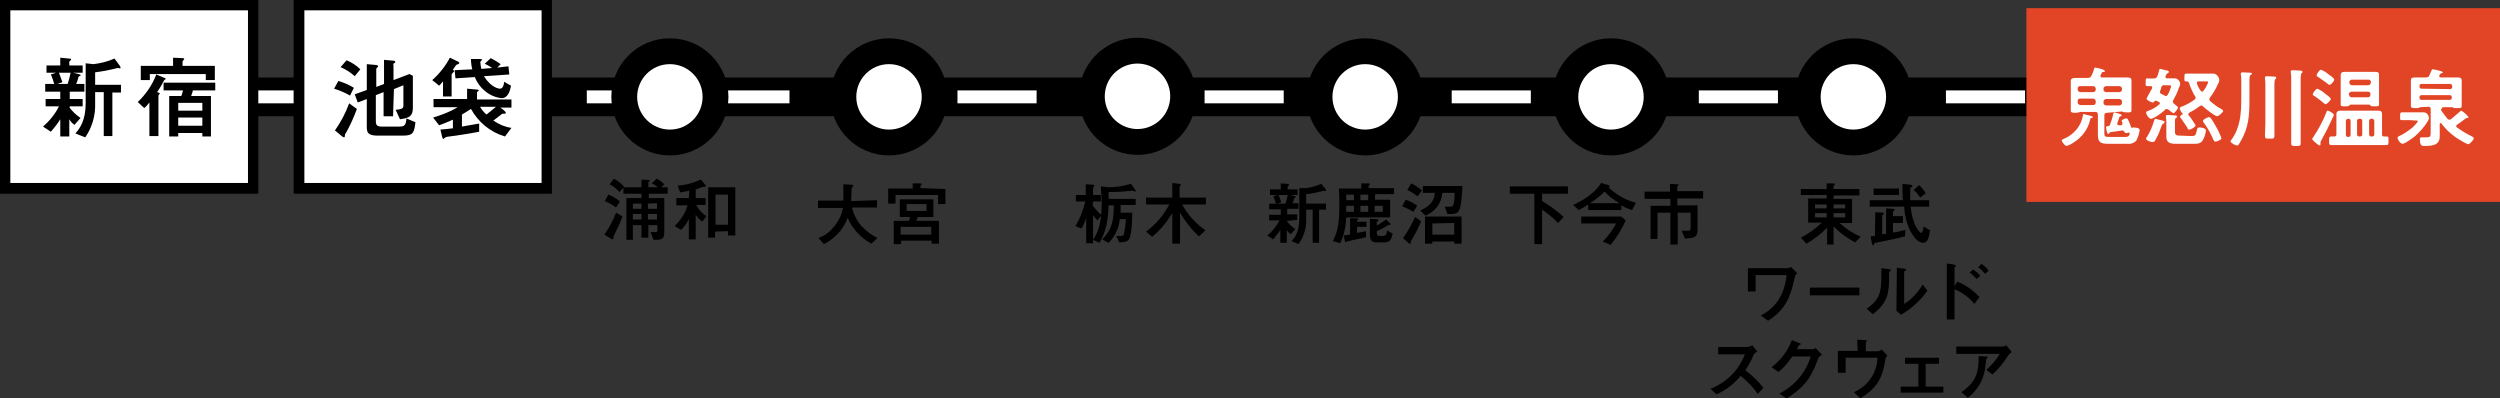
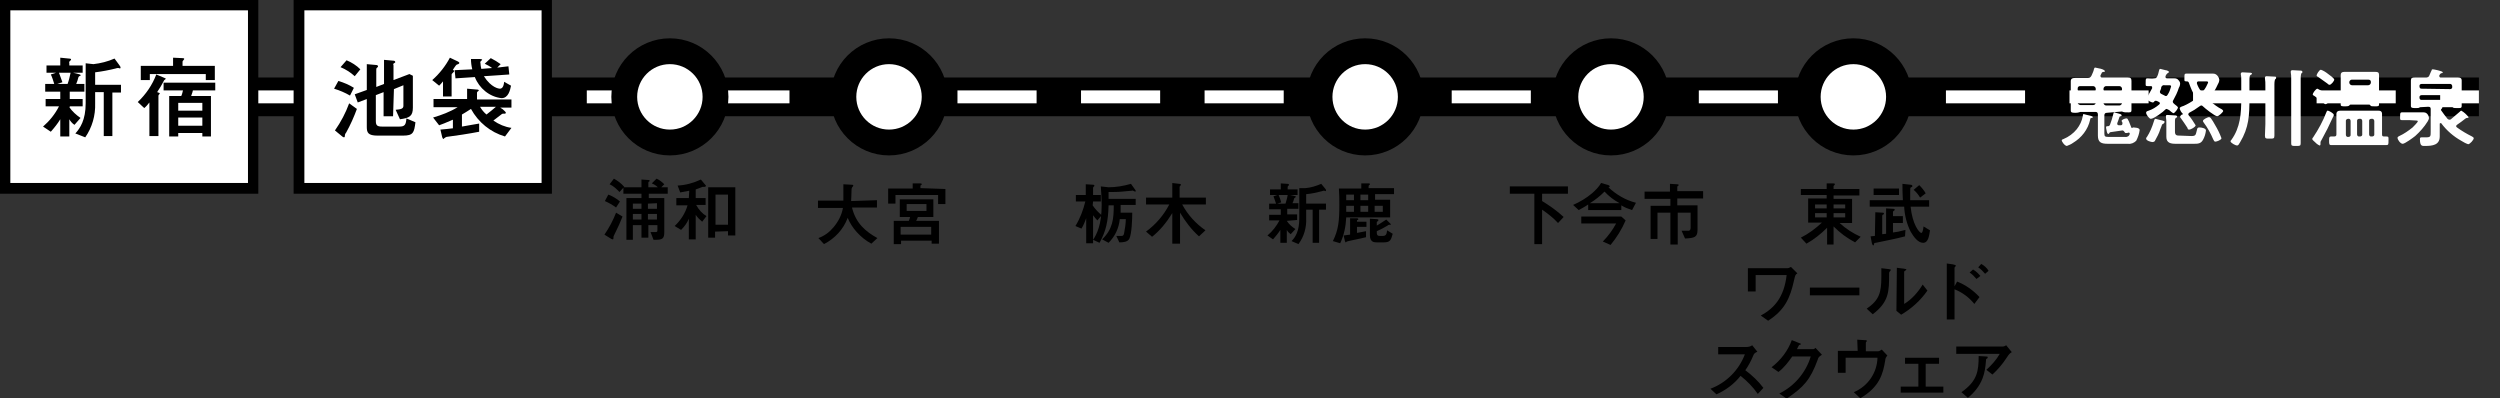
<svg xmlns="http://www.w3.org/2000/svg" version="1.1" id="レイヤー_1" x="0px" y="0px" viewBox="0 0 580.7 92.5" style="enable-background:new 0 0 580.7 92.5;" xml:space="preserve">
  <rect x="0" y="0" width="580.7" height="92.5" fill="#333333" stroke="none" />
  <style type="text/css">
	.st0{fill:none;stroke:#000000;stroke-width:9;stroke-miterlimit:10;}
	.st1{fill:none;stroke:#FFFFFF;stroke-width:3;stroke-miterlimit:10;}
	.st2{fill:none;stroke:#FFFFFF;stroke-width:3;stroke-miterlimit:10;stroke-dasharray:18.38,10.32;}
	.st3{fill:#FFFFFF;}
	.st4{fill:#FFFFFF;stroke:#000000;stroke-width:6;stroke-miterlimit:10;}
	.st5{fill:#E24526;}
</style>
  <title>routemap_kinugawa_sp</title>
  <g>
    <g id="design">
      <line class="st0" x1="2.2" y1="22.5" x2="575.8" y2="22.5" />
      <line class="st1" x1="2.2" y1="22.5" x2="11.2" y2="22.5" />
      <line class="st2" x1="21.5" y1="22.5" x2="561.7" y2="22.5" />
      <line class="st1" x1="566.8" y1="22.5" x2="575.8" y2="22.5" />
      <rect x="1.2" y="1.2" class="st3" width="57.6" height="42.6" />
      <path d="M57.6,2.4v40.1H2.4V2.4H57.6 M60,0H0v45h60V0z" />
      <path d="M16.1,24.9c0.7,1,1.6,1.8,2.6,2.5l-1.4,1.6c-0.5-0.3-0.9-0.8-1.2-1.3v4H14v-4c-0.6,1-1.4,2-2.2,2.9L10,29.4    c1.5-1.3,2.8-2.9,3.7-4.7h-3.1V23H14v-1.7h-3.5v-1.8h2.1c-0.1-0.4-0.6-1.9-0.8-2.2l1.2-0.4h-2.2v-1.7H14v-1.8l2,0.2    c0.1,0,0.5,0,0.5,0.2s0,0.1-0.3,0.4c-0.1,0.1-0.2,0.3-0.1,0.4v0.6h3.1v1.7h-2.2l1.2,0.3c0.4,0.1,0.5,0.1,0.5,0.3s0,0.1-0.3,0.2    c-0.1,0.1-0.2,0.2-0.2,0.3c-0.1,0.5-0.3,1-0.5,1.5h1.9v1.8h-3.4V23h3v1.7h-3V24.9z M15.7,19.5c0.3-0.8,0.5-1.7,0.7-2.6h-2.7    c0.3,0.9,0.5,1.3,0.8,2.2l-1.2,0.4L15.7,19.5z M21.7,14.9c1.7-0.2,3.3-0.6,4.9-1.3l1.1,1.5c0.2,0.3,0.3,0.4,0.3,0.6    c0,0.1-0.1,0.2-0.1,0.2c0,0,0,0,0,0c-0.1,0-0.4-0.1-0.4-0.1c-0.2,0-0.4,0-0.6,0.1c-1.6,0.4-3.2,0.7-4.8,0.9v2.9h6v1.8h-2v10.1h-2    V21.4h-2V24c0.1,2.8-0.7,5.6-2.3,7.9L17.5,31c1.1-1.2,2.4-3.1,2.4-7v-9.3L21.7,14.9z" />
      <path d="M38.2,18.1c0.2,0.1,0.3,0.1,0.3,0.2s-0.4,0.3-0.4,0.4c-0.5,1-1,1.8-1.6,2.7c0.6,0.2,0.6,0.2,0.6,0.3s0,0.1-0.2,0.3    c-0.1,0.1-0.1,0.2-0.1,0.3v9.3h-2.1v-7.8c-0.4,0.5-0.7,0.9-1.2,1.3L32,23.7c1.9-1.8,3.4-4,4.3-6.4L38.2,18.1z M49.9,15.3v3.3h-2.1    v-1.4H34.8v1.4h-2.1v-3.3h7.5v-1.9l2.1,0.1c0.2,0,0.5,0,0.5,0.2c-0.1,0.2-0.2,0.3-0.3,0.4c-0.1,0.1-0.1,0.2-0.1,0.3v0.9L49.9,15.3    z M49,22.3v9.4h-2v-0.8h-5.6v0.8h-2.1v-9.4h2.8c0.2-0.4,0.3-0.9,0.4-1.3H38v-1.8h12V21h-5.2c0,0.2-0.1,0.4-0.4,1.3L49,22.3z     M47,23.9h-5.6v1.8H47V23.9z M47,27.3h-5.6v1.9H47V27.3z" />
      <rect x="69.5" y="1.2" class="st3" width="57.6" height="42.6" />
      <path d="M125.8,2.4v40.1H70.7V2.4H125.8 M128.2,0h-60v45h60V0z" />
      <path d="M78.6,18.8c1.3,0.4,2.5,0.9,3.6,1.6l-0.9,1.8c-1.2-0.7-2.4-1.2-3.7-1.6L78.6,18.8z M82.9,25.3c-0.7,1.9-1.5,3.7-2.5,5.5    c-0.2,0.2-0.3,0.5-0.3,0.8c0,0.2-0.1,0.3-0.2,0.3c-0.1,0-0.3-0.1-0.4-0.2l-1.7-1.4c1.4-2,2.5-4.1,3.3-6.3L82.9,25.3z M80.5,14    c1.2,0.5,2.3,1.2,3.2,2.1l-1.3,1.6c-1-0.9-2.1-1.6-3.3-2.1L80.5,14z M91.3,27h-2.2v-5.6l-1.8,0.7v6c0,1,0.3,1.3,1.4,1.3h4.1    c1.2,0,1.5-0.4,1.6-1.9l2.1,0.9c-0.3,2.4-0.5,3.1-2.9,3.1h-5.9c-2.2,0-2.5-0.7-2.5-2v-6.5l-2.1,0.8l-0.7-1.9l2.8-1v-6l2.2,0.2    c0.2,0,0.4,0.1,0.4,0.3s0,0.1-0.3,0.4c-0.1,0.1-0.1,0.3-0.1,0.5v3.9l1.8-0.7v-5.6l2.2,0.2c0.2,0,0.4,0.1,0.4,0.3s0,0.1-0.3,0.3    s-0.1,0.3-0.1,0.5v3.4l3.7-1.4l0.8,0.4v7.4c0,2-0.8,2.4-3,2.7l-1-2.2c1.1-0.1,1.8-0.2,1.8-0.9v-4.8l-2.2,0.9L91.3,27z" />
      <path d="M106.4,14.3c0,0,0.3,0.2,0.3,0.3s-0.1,0.3-0.6,0.4c-0.2,0.1-0.7,0.9-0.9,1.2c0.2,0.2,0.3,0.2,0.3,0.3s-0.1,0.2-0.4,0.5    c-0.1,0.1-0.2,0.2-0.2,0.3v5.1h-2v-3.5c-0.3,0.4-0.6,0.7-0.9,1l-1.6-1.3c1.7-1.5,3.1-3.3,4.1-5.2L106.4,14.3z M116.8,25.4    c0.4,0.4,0.7,0.6,0.7,0.8c0,0.1-0.1,0.2-0.2,0.2c0,0,0,0,0,0l-0.4,0c-0.2,0-0.4,0.1-0.6,0.3l-1.7,1.3c1.3,0.9,2.7,1.5,4.2,1.7    l-1.5,2c-3.4-1-6.2-3.3-7.9-6.4c-0.9,0.6-1.6,1-2.1,1.3v2.8c1.8-0.3,2.7-0.5,4-0.7v1.9c-2,0.4-5.9,1-7.6,1.2    c-0.2,0.1-0.4,0.2-0.5,0.3c-0.1,0.1-0.2,0.2-0.2,0.2s-0.2-0.1-0.3-0.5l-0.4-1.7c1.4-0.1,1.9-0.2,2.9-0.3v-2    c-1.6,0.7-2.6,1.1-3.2,1.3l-1.4-1.8c2-0.6,3.9-1.3,5.7-2.4h-5.6v-1.9h7.8v-2.4l2.3,0.2c0.3,0,0.4,0.1,0.4,0.2s0,0.1-0.3,0.3    c-0.1,0.1-0.1,0.2-0.1,0.3v1.5h8v1.9h-2.6L116.8,25.4z M118.1,15.4l0.2,1.9l-5.9,0.4c1.7,2.7,3.5,2.9,3.7,2.9c0.5,0,0.9-0.4,1-1.6    l1.6,0.9c-0.2,1-0.6,2.9-2.2,2.9c-2.8-0.3-5.2-2.3-6.2-4.9l-4.5,0.3l-0.2-1.9l4.1-0.2c-0.2-0.8-0.3-1.6-0.3-2.4h2    c0,0,0.6,0,0.6,0.2c-0.1,0.1-0.2,0.2-0.3,0.3c-0.1,0.1-0.2,0.2-0.1,0.4c0,0.5,0.1,0.9,0.2,1.4l2.5-0.2c-0.5-0.4-1.1-0.7-1.7-1    l1.4-1.3c0.8,0.4,1.6,0.9,2.3,1.4l-0.8,0.8L118.1,15.4z M111.5,24.8c0.4,0.7,0.9,1.3,1.5,1.8c0.8-0.6,1.5-1.2,2.2-1.8L111.5,24.8z    " />
      <path d="M141.3,45.2c1,0.4,1.9,0.9,2.7,1.6l-0.9,1.4c-0.8-0.6-1.7-1.1-2.6-1.5L141.3,45.2z M144.6,50.3c-0.5,1.3-1.1,2.6-1.7,3.8    c-0.3,0.7-0.4,0.7-0.4,1c0,0.4,0,0.5-0.2,0.5c-0.1,0-0.2-0.1-0.3-0.1l-1.6-1c1.1-1.6,2-3.3,2.7-5.1L144.6,50.3z M143.9,44.6    c-0.7-0.7-1.4-1.4-2.3-1.8l1-1.3c0.9,0.5,1.7,1.1,2.4,1.9l-0.1,0.1h4.1v-1.8l1.4,0.1c0.3,0,0.5,0,0.5,0.2s-0.1,0.1-0.2,0.2    c-0.1,0.1-0.1,0.2-0.1,0.3v1h2.2c-0.4-0.4-0.9-0.7-1.4-0.9l1.1-1.1c0.7,0.3,1.3,0.8,1.8,1.3l-0.7,0.7h1.5V45h-4.4v1h3.6v7.9    c0,1.5-0.4,1.8-2,1.8h-0.5l-0.7-1.8h1.2c0.3,0,0.4-0.1,0.4-0.4v-1.2h-2.1v2.9H149v-2.9h-2v3.4h-1.5v-9.7h3.5v-1h-4.2v-1.4    L143.9,44.6z M149,48.5v-1.2h-2v1.2H149z M149,51v-1.3h-2V51H149z M150.5,47.3v1.2h2.1v-1.3L150.5,47.3z M150.5,49.7V51h2.1v-1.3    L150.5,49.7z" />
      <path d="M160.1,44.3c-0.5,0.1-1.5,0.3-2.1,0.4l-0.6-1.6c1.9-0.1,3.7-0.6,5.4-1.4l1,1.2c0.2,0.2,0.2,0.3,0.2,0.3s-0.2,0.2-0.3,0.2    h-0.5c-0.5,0.2-1,0.4-1.6,0.6v2h2.3v1.6h-2.2c0.6,1.1,1.4,2,2.4,2.6l-1,1.3c-0.6-0.5-1.1-1-1.5-1.6v5.7h-1.6v-4.8    c-0.4,1-1,1.8-1.8,2.6l-1.5-0.9c1.4-1.3,2.5-3,3-4.8h-2.6V46h2.9L160.1,44.3z M166.1,53.8v1.4h-1.6V43.5h6.3v11.2h-1.7v-1    L166.1,53.8z M169.1,45.2h-2.9v7h2.9L169.1,45.2z" />
      <circle class="st4" cx="155.6" cy="22.5" r="10.6" />
      <path d="M203.7,46.5v1.7h-5.8c0.9,3.7,3.2,5.6,5.9,7.1l-1.4,1.3c-1.3-0.7-2.4-1.6-3.4-2.7c-0.9-1-1.6-2.1-2.1-3.3    c-1,2.7-3,4.8-5.5,6.1l-1.3-1.4c1.4-0.5,2.6-1.4,3.5-2.5c1.1-1.3,1.9-2.8,2.2-4.5H190v-1.7h5.9c0-2.8,0-3.1,0-3.8l1.7,0.1    c0.4,0,0.6,0,0.6,0.2s-0.3,0.4-0.3,0.5c-0.1,0.2-0.1,0.3-0.1,0.5c0,0.9-0.1,2.3-0.1,2.6L203.7,46.5z" />
      <path d="M219.6,43.9v3.5h-1.7v-2.1h-9.9v2h-1.7v-3.5h5.7v-1.2l1.7,0c0.2,0,0.4,0,0.4,0.2s-0.2,0.2-0.2,0.2    c-0.1,0.1-0.1,0.2-0.1,0.2v0.5L219.6,43.9z M218.1,51.2v5.4h-1.7v-0.7h-7.1v0.8h-1.7v-5.4h3.5c0.2-0.4,0.2-0.6,0.3-0.9H209v-4.1    h7.8v4.1h-3.6c-0.1,0.3-0.3,0.8-0.4,0.9H218.1z M216.3,52.7h-7.1v1.8h7.1V52.7z M215.2,47.4h-4.6V49h4.6V47.4z" />
      <circle class="st4" cx="206.5" cy="22.5" r="10.6" />
      <path d="M253.8,47.7c0.6,0.9,1.3,1.6,2.1,2.3l-1,1.2c-0.4-0.4-0.7-0.8-1-1.2v6.5h-1.6v-5.8c-0.3,0.8-0.6,1.6-1.1,2.4l-1.4-0.6    c1.1-1.8,1.8-3.7,2.3-5.7h-2.2v-1.5h2.3v-2.5l1.6,0.1c0.1,0,0.4,0,0.4,0.2s0,0.1-0.2,0.3c-0.1,0.1-0.1,0.2-0.1,0.3v1.6h1.8v1.5    h-1.8L253.8,47.7z M253.9,55.7c0.8-1.2,2-3.4,2-8.1c0-0.8-0.1-3.4-0.2-4.3l1.8,0.2c1.7,0,3.5-0.3,5.2-0.8l1,1.4    c0.1,0.1,0.1,0.2,0.1,0.3c0,0,0,0.1-0.1,0.1s-0.1,0-0.5-0.2c-0.1,0-0.2-0.1-0.3,0c-0.4,0-1.9,0.2-2.2,0.2    c-0.9,0.1-2.2,0.1-3.2,0.1v1.6h6.3v1.4h-3.5v1.8h2.7c0,1.3-0.1,5-0.7,6.1c-0.4,0.7-1.4,0.8-2.3,0.8l-0.7-1.5h1.2    c0.2,0,0.5,0,0.6-0.6c0.2-1.1,0.4-2.2,0.4-3.3h-1.4c-0.2,2.1-1.1,4-2.6,5.5l-1.5-0.8c2.5-2.4,2.7-4.8,2.7-7.9h-1.2    c-0.1,3.7-0.6,6-2.1,8.7L253.9,55.7z" />
      <path d="M272.2,42.5l1.7,0.2c0.1,0,0.4,0,0.4,0.2c0,0.1-0.1,0.2-0.1,0.2c-0.1,0.2-0.2,0.2-0.2,0.3v2.5h6.1v1.6h-5.5    c1.3,2.4,3.1,4.4,5.4,6l-1.5,1.4c-1.8-1.6-3.2-3.5-4.4-5.5v7.2h-1.8v-7.1c-1.3,2.1-2.8,4-4.7,5.5l-1.4-1.2    c2.3-1.7,4.1-3.8,5.4-6.3h-5.4v-1.6h6.1V42.5z" />
-       <ellipse transform="matrix(0.163 -0.987 0.987 0.163 198.927 279.566)" class="st4" cx="264.3" cy="22.5" rx="10.6" ry="10.6" />
      <path d="M298.9,51.3c0.5,0.8,1.2,1.4,2,1.9l-1.1,1.2c-0.4-0.3-0.7-0.6-0.9-1v3h-1.5v-3c-0.5,0.8-1.1,1.5-1.7,2.2l-1.3-0.9    c1.2-1,2.1-2.2,2.8-3.5h-2.4v-1.3h2.7v-1.3h-2.7v-1.3h1.6c-0.1-0.3-0.5-1.5-0.6-1.7l0.9-0.3h-1.7V44h2.5v-1.4l1.5,0.1    c0.1,0,0.4,0,0.4,0.2s0,0.1-0.2,0.3c-0.1,0.1-0.1,0.2-0.1,0.3V44h2.3v1.3h-1.7l0.9,0.2c0.3,0.1,0.4,0.1,0.4,0.2s0,0.1-0.2,0.2    c-0.1,0.1-0.1,0.1-0.2,0.2c-0.1,0.4-0.2,0.8-0.4,1.1h1.4v1.3h-2.6v1.3h2.3v1.3L298.9,51.3L298.9,51.3z M298.6,47.3    c0.2-0.7,0.4-1.3,0.5-2H297c0.3,0.7,0.4,1,0.6,1.7l-0.9,0.3L298.6,47.3z M303.2,43.7c1.3-0.1,2.5-0.5,3.7-1l0.9,1.1    c0.2,0.2,0.2,0.3,0.2,0.5c0,0.1-0.1,0.1-0.1,0.1c0,0,0,0,0,0l-0.3-0.1c-0.2,0-0.3,0-0.5,0.1c-1.2,0.3-2.4,0.6-3.7,0.7v2.2h4.6v1.4    h-1.6v7.7h-1.5v-7.7h-1.5v2c0.1,2.1-0.5,4.3-1.8,6L300,56c0.9-0.9,1.8-2.3,1.8-5.3v-7L303.2,43.7z" />
      <path d="M309.6,56c1.3-2.6,1.5-4.7,1.5-8.3c0-1.3,0-2.6-0.1-3.9h5.2v-1.2l1.7,0c0.3,0,0.3,0.1,0.3,0.2s-0.1,0.2-0.2,0.2    c-0.1,0.1-0.1,0.2-0.1,0.3v0.4h5.9v1.4h-4.4v1.3h3.5v4.1h-10.2c-0.1,2.1-0.5,4.1-1.4,6L309.6,56z M317.3,55.1    c-0.9,0.2-2.6,0.6-4.1,0.9c-0.3,0.1-0.4,0.1-0.5,0.2c0,0.1-0.1,0.1-0.1,0.1c-0.1,0-0.1-0.2-0.2-0.3l-0.3-1.3l1.5-0.2v-3.8h1.5    c0.2,0,0.4,0,0.4,0.2s-0.1,0.2-0.2,0.2s-0.1,0.1-0.1,0.1v0.3h2.2v1.2h-2.2v1.4c1.5-0.3,1.7-0.3,2.1-0.4L317.3,55.1z M314.5,45.2    h-1.8v1.3h1.8V45.2z M314.5,49.2v-1.4h-1.8v1.4H314.5z M317.8,45.2H316v1.3h1.8L317.8,45.2z M317.8,47.8H316v1.4h1.8L317.8,47.8z     M319.8,54c0,0.8,0.4,0.8,0.7,0.8h0.7c0.8,0,0.9-0.5,1-1.3l1.3,0.8c-0.4,1.5-0.6,2-2.1,2h-1.6c-0.7,0-1.6-0.1-1.6-1.7v-3.8    l1.5,0.1c0.3,0,0.5,0.1,0.5,0.2s-0.1,0.2-0.2,0.3s-0.2,0.1-0.2,0.2v0.8c0.3-0.2,0.6-0.3,2.2-1.4l0.9,0.9c0.1,0.1,0.2,0.2,0.2,0.2    s-0.1,0.1-0.1,0.1c-0.3,0-0.5,0-0.7,0.2c-0.8,0.5-1.6,0.9-2.5,1.3L319.8,54z M321.2,49.2v-1.4h-1.9v1.4L321.2,49.2z" />
-       <path d="M326.5,46.4c1,0.3,1.9,0.8,2.7,1.4l-0.9,1.4c-0.8-0.5-1.7-0.9-2.6-1.3L326.5,46.4z M330.1,51.4c-0.6,1.5-1.4,3-2.2,4.3    c-0.1,0.2-0.2,0.3-0.2,0.5c0,0.2,0,0.4-0.2,0.4c-0.1,0-0.2-0.1-0.3-0.1l-1.3-1.2c1.1-1.5,2-3.2,2.8-4.9L330.1,51.4z M327.8,42.6    c0.9,0.4,1.7,1,2.5,1.6l-1,1.4c-0.8-0.6-1.6-1.1-2.4-1.5L327.8,42.6z M330.5,44.8v-1.6h9.2c-0.3,5.7-0.6,6.5-2.6,6.5h-0.9    l-0.6-1.7h1.2c0.7,0,1,0,1.1-3.2H335c-0.1,2.4-1.7,4.4-3.9,5.3l-1.2-1.2c3.1-1.4,3.2-2.9,3.4-4.1L330.5,44.8z M332.7,56.1v0.5    h-1.7v-6.3h8.5v6.3h-1.7v-0.5L332.7,56.1z M332.7,51.9v2.6h5.1v-2.7L332.7,51.9z" />
      <circle class="st4" cx="317.1" cy="22.5" r="10.6" />
      <path d="M358.2,46.7c1.8,1.1,3.5,2.3,5,3.7l-1.3,1.4c-1.1-1.2-2.4-2.2-3.7-3.1v8h-1.8V45h-5.7v-1.7h13.5V45h-6L358.2,46.7z" />
      <path d="M376.6,48.8h-7.7v-1.3c-0.7,0.5-1.5,0.9-2.2,1.3l-1.3-1.2c1.6-0.7,3.1-1.6,4.4-2.7c0.8-0.7,1.6-1.5,2.1-2.4l1.7,0.5    c0,0,0.3,0.1,0.3,0.3s-0.2,0.2-0.3,0.2c1.8,1.7,4,3,6.4,3.6l-0.9,1.7c-0.9-0.3-1.7-0.6-2.5-1.1L376.6,48.8z M367.3,51.9v-1.6h9.3    l1,0.9c-0.9,2.1-2.1,4-3.5,5.7l-1.8-0.8c1.2-1.2,2.3-2.7,3.1-4.2H367.3z M376.2,47.2c-1.3-0.7-2.5-1.6-3.5-2.7    c-1,1-2.1,1.9-3.4,2.7H376.2z" />
      <path d="M387.9,42.7l1.6,0.1c0.3,0,0.4,0,0.4,0.2s0,0.1-0.2,0.2c-0.1,0.1-0.1,0.2-0.1,0.3v0.9h6v1.7h-6v1.6h4.7v5.7    c0,1.7-0.7,1.9-2.9,2l-0.8-1.8c0.6,0,1.1,0,1.7,0c0.3-0.1,0.4-0.3,0.4-0.8v-3.4h-3v7.4H388v-7.4h-3v6.1h-1.6v-7.7h4.6v-1.6H382    v-1.7h5.9L387.9,42.7z" />
      <circle class="st4" cx="374.2" cy="22.5" r="10.6" />
      <path d="M418.3,43.9h6v-1.3h1.5c0.2,0,0.4,0,0.4,0.2c0,0.1-0.1,0.2-0.1,0.2c-0.2,0.2-0.2,0.2-0.2,0.2v0.7h6v1.5h-6v0.8h4.3v5.6    h-2.9c1.4,1.3,3.1,2.4,4.9,3.2l-1.3,1.3c-1.9-1-3.5-2.2-5-3.7v4.2h-1.5v-3.9c-1.4,1.4-3,2.7-4.8,3.7l-1.3-1.4    c1.8-0.9,3.4-2.1,4.9-3.5H420v-5.6h4.3v-0.8h-6L418.3,43.9z M424.3,48.4v-0.9h-2.7v0.9H424.3z M424.3,50.5v-1h-2.7v1H424.3z     M428.6,48.4v-0.9h-2.7v0.9H428.6z M428.6,50.5v-1h-2.7v1H428.6z" />
      <path d="M434.3,48v-1.5h7.7c0-0.7-0.1-1-0.1-3.8l1.8,0.2c0.1,0,0.5,0,0.5,0.3s-0.1,0.2-0.3,0.3s-0.2,0.3-0.2,1.1    c0,0.2,0,1.6,0,1.9h4.4V48h-4.3c0.4,4.1,2,6.1,2.5,6.1c0.2,0,0.4-0.5,0.5-1.5l1.5,0.9c-0.2,1.3-0.4,2.9-1.6,2.9s-2.2-1.4-2.9-2.6    c-0.9-1.8-1.4-3.8-1.5-5.8H434.3z M435.6,49.3l1.7,0.1c0.1,0,0.3,0,0.3,0.2s-0.1,0.2-0.3,0.3c-0.1,0.1-0.1,0.2-0.1,0.3v4.2    c0.3,0,0.6-0.1,0.9-0.1v-5.9l1.6,0.1c0.2,0,0.4,0,0.4,0.2c0,0.1,0,0.1-0.1,0.2c-0.2,0.1-0.3,0.2-0.3,0.3v1h2.3v1.6h-2.3V54    c0.9-0.1,1.4-0.2,2.9-0.6l-0.1,1.5c-2.2,0.6-4.5,1-6.8,1.5c-0.3,0-0.4,0.1-0.4,0.3s-0.1,0.3-0.2,0.3s-0.2-0.2-0.3-0.5l-0.3-1.6    l1-0.1L435.6,49.3z M435.2,43.8h5.9v1.5h-5.9V43.8z M445.8,43c0.6,0.6,1.1,1.2,1.5,1.9l-1.3,1c-0.4-0.7-0.9-1.3-1.5-1.8L445.8,43z    " />
      <path d="M407.8,63.9v3.8H406v-5.4h9.1c0.3,0,0.6-0.1,0.9-0.3l1.5,1.5c-0.5,0.3-0.5,0.4-0.8,1.7c-0.9,4-2.1,6.8-6,9.3l-1.7-1.2    c3.1-1.7,5.4-4.2,6-9.4H407.8z" />
      <path d="M431.9,66.8v1.8h-11.5v-1.8H431.9z" />
      <path d="M433.6,71.7c2.9-2,3.4-3.7,3.4-7.4c0-1,0-1.6,0-2l1.7,0.2c0.5,0.1,0.5,0.1,0.5,0.2s-0.1,0.2-0.2,0.3s-0.2,0.2-0.2,0.6    c0,4.1,0,6.5-3.8,9.4L433.6,71.7z M440.6,62.2l1.6,0.2c0.5,0.1,0.6,0.1,0.6,0.2s0,0.1-0.3,0.3s-0.2,0.3-0.2,0.4v7.3    c1.8-1.1,3.2-2.7,4.3-4.5l1.1,1.4c-1.6,2.3-3.7,4.2-6.1,5.6l-1.1-0.9L440.6,62.2z" />
      <path d="M454.6,65.4c2,0.8,3.7,2,5.2,3.6l-1.2,1.6c-1.2-1.5-2.8-2.7-4.6-3.4v7h-1.8v-13l1.4,0.2c0.5,0.1,0.7,0.2,0.7,0.3    s-0.1,0.2-0.1,0.2s-0.2,0.2-0.2,0.3v4.3L454.6,65.4z M459.1,64.8c-0.5-0.6-1-1.1-1.6-1.5l0.8-0.7c0.7,0.4,1.2,0.9,1.7,1.5    L459.1,64.8z M461.1,63.6c-0.5-0.6-1-1.1-1.6-1.5l0.7-0.8c0.7,0.4,1.3,0.9,1.7,1.6L461.1,63.6z" />
      <path d="M408.3,91.5c-1.1-1.6-2.5-3-4-4.2c-1.5,1.9-3.4,3.3-5.6,4.3l-1.4-1.3c3.7-1.4,6.6-4.3,8-8h-6.2v-1.7h6.5    c0.5,0,1-0.1,1.4-0.4l1.2,1.5c-0.7,0.3-0.8,0.5-1,1c-0.5,1.2-1.1,2.3-1.8,3.3c1.6,1.2,3,2.5,4.2,4.1L408.3,91.5z" />
      <path d="M421.1,81.1c0.2,0,0.3,0,0.6-0.3l1.5,1.6c-0.7,0.5-0.8,0.5-1,1.2c-1.7,4.6-3.2,6.3-7.2,9l-1.7-1.2    c3.5-1.7,6.2-4.9,7.3-8.6h-4.3c-0.9,1.3-1.9,2.6-3.2,3.6l-1.6-1.1c2.1-1.6,3.8-3.8,4.7-6.3l1.5,0.6c0.5,0.2,0.6,0.2,0.6,0.3    s-0.1,0.2-0.3,0.2s-0.5,0.9-0.6,1L421.1,81.1z" />
      <path d="M431.4,78.9L433,79c0.6,0,0.6,0,0.6,0.2s0,0.1-0.1,0.2s-0.1,0.2-0.1,0.3v1.9h2.8c0.3,0,0.6-0.2,0.9-0.4l1.3,1.4    c-0.3,0.3-0.5,0.7-0.5,1.1c-0.5,3.1-1.3,6.2-5.8,8.8l-1.5-1.4c3.3-1.4,5.4-4.5,5.5-8h-7.4v3.5h-1.8v-5.1h4.6L431.4,78.9z" />
      <path d="M442.5,83.1h7.9v1.4h-3.1v5.3h4.1v1.4h-9.9v-1.4h4.1v-5.3h-3.1V83.1z" />
      <path d="M454.4,82.1v-1.6h10.7c0.2,0,0.4,0,0.9-0.3l1.3,1.6c-0.5,0.3-0.6,0.4-1.2,1.3c-0.9,1.4-2,2.7-3.3,3.9l-1.4-1.1    c1.2-1.1,2.3-2.3,3.1-3.7H454.4z M455.6,91.1c3.7-2.6,4-4.9,4-8.4l1.6,0.1c0.4,0,0.5,0,0.5,0.2s0,0.2-0.2,0.3s-0.2,0.2-0.2,0.5    c-0.1,1.4-0.3,2.8-0.8,4.1c-0.7,1.8-1.9,3.3-3.4,4.5L455.6,91.1z" />
      <circle class="st4" cx="430.5" cy="22.5" r="10.6" />
-       <rect x="470.7" y="1.9" class="st5" width="110" height="45" />
      <path class="st3" d="M485.5,27.8c-0.5,2.3-2,4.2-4,5.4c-0.4,0.3-0.9,0.5-1.4,0.7c-0.5,0-1.2-1-1.2-1.3c0-0.2,0.2-0.2,0.4-0.3    c1.2-0.5,2.3-1.3,3.1-2.3c0.7-0.9,1.2-1.9,1.4-3.1c0.1-0.3,0-0.4,0.2-0.4c0.5,0.1,1,0.3,1.6,0.4c0.2,0.1,0.5,0.1,0.5,0.3    s-0.1,0.2-0.3,0.2S485.5,27.6,485.5,27.8z M489.4,26.2c-0.4,0-0.6,0.2-0.6,0.6V31c0,0.7,0.2,0.8,0.9,0.8h3.9    c0.5,0.1,1-0.2,1.1-0.7V31c0-0.1-0.1-0.2-0.2-0.2c0,0,0,0,0,0h-0.1c-0.2,0.1-0.4,0.1-0.6,0.1c-0.2,0-0.2-0.1-0.3-0.2    c-0.1-0.2-0.3-0.4-0.5-0.4H493l-2.8,0.4c-0.2,0.1-0.2,0.1-0.3,0.3c0,0.1-0.1,0.1-0.2,0.1c-0.2,0-0.3-0.3-0.4-0.9    c0-0.1-0.1-0.3-0.1-0.5c0-0.1,0-0.1,0-0.2c0-0.2,0.3-0.2,0.5-0.2c0.2,0,0.3-0.1,0.4-0.3c0.3-0.8,0.6-1.7,0.8-2.6    c0-0.1,0.1-0.3,0.2-0.3c0.4,0.1,0.7,0.2,1.1,0.3c0.2,0.1,0.6,0.1,0.6,0.4s-0.1,0.1-0.2,0.2c-0.1,0-0.3,0.1-0.3,0.2    c-0.2,0.5-0.3,1-0.5,1.4c0,0.1,0,0.1,0,0.2c0,0.2,0.2,0.3,0.4,0.3h0.4c0.2,0,0.4-0.1,0.4-0.4c0-0.1,0-0.1,0-0.2    c-0.1-0.1-0.1-0.3-0.2-0.4c0-0.3,0.8-0.6,1.1-0.6s0.3,0.1,0.6,0.7c0.2,0.5,0.4,1,0.6,1.5c0,0,0,0,0.1,0h0.1    c0.1-0.1,0.2-0.1,0.3-0.1c0.3,0,0.5,0.1,0.8,0.1c0.3,0.1,0.6,0.2,0.6,0.5c-0.1,0.9-0.4,1.7-0.8,2.5c-0.5,0.5-1.2,0.8-1.9,0.7h-4.7    c-1.5,0-2.3-0.3-2.3-1.9v-4.9c0-0.4-0.2-0.6-0.5-0.6h-3.6c-0.1,0-0.2,0.1-0.3,0.1c-0.3,0.1-0.6,0.1-0.8,0.1c-0.6,0-1.1,0-1.1-0.5    c0-0.3,0-0.8,0-1.2v-4.4c0-0.4,0-0.8,0-1.2c0-0.7,0.4-0.8,1.3-0.8c0.4,0,1,0,1.6,0h1.1c0.3,0,0.6-0.1,0.8-0.5    c0.2-0.5,0.5-1,0.6-1.6c0.1-0.2,0.1-0.3,0.3-0.3s0.7,0.2,0.9,0.2s1.3,0.3,1.3,0.6s-0.1,0.2-0.3,0.2c-0.2,0-0.3,0.1-0.4,0.2    c0,0-0.2,0.5-0.3,0.6c0,0.1,0,0.1,0,0.2c0,0.2,0.2,0.3,0.3,0.3h4c0.7,0,1.3,0,2,0s0.9,0.2,0.9,0.8c0,0.4,0,0.8,0,1.2v4.4    c0,0.4,0,0.8,0,1.2c0,0.6-0.4,0.5-1.1,0.5c-0.3,0-0.6,0-0.9-0.1c-0.1-0.1-0.2-0.1-0.2-0.1L489.4,26.2z M486.2,21.4    c0.3,0,0.6-0.2,0.6-0.6v-0.2c0-0.3-0.3-0.6-0.6-0.6h-3c-0.4,0-0.6,0.2-0.6,0.6v0.2c0,0.3,0.2,0.5,0.6,0.6H486.2z M486.2,24.4    c0.3,0,0.6-0.2,0.6-0.6v-0.3c0-0.3-0.3-0.6-0.6-0.6h-3c-0.4,0-0.6,0.2-0.6,0.6v0.3c0,0.3,0.2,0.5,0.6,0.6H486.2z M492.9,20.6    c0-0.3-0.3-0.6-0.6-0.6h-3.1c-0.3,0-0.6,0.3-0.6,0.6v0.2c0,0.3,0.3,0.6,0.6,0.6h3.1c0.3,0,0.6-0.3,0.6-0.6V20.6z M489.2,23    c-0.3,0-0.6,0.3-0.6,0.6v0.3c0,0.3,0.3,0.6,0.6,0.6h3.1c0.3,0,0.6-0.3,0.6-0.6v-0.3c0-0.3-0.3-0.6-0.6-0.6H489.2z" />
      <path class="st3" d="M502.4,28.8c-0.2,0.1-0.2,0.1-0.4,0.7c-0.1,0.2-0.1,0.3-0.2,0.5c-0.3,1-0.8,1.9-1.3,2.8    c-0.1,0.1-0.3,0.2-0.5,0.2c-0.3,0-1.5-0.3-1.5-0.8c0-0.2,0.1-0.3,0.2-0.4c0.7-1.1,1.2-2.3,1.6-3.6c0.1-0.2,0.1-0.6,0.4-0.6    c0.5,0.1,1,0.3,1.6,0.4c0.2,0.1,0.5,0.1,0.5,0.3S502.5,28.8,502.4,28.8z M499.6,27.6c-0.4,0-1.1-1-1.1-1.4s0.4-0.4,0.6-0.5    c0.9-0.3,1.7-0.8,2.4-1.4c0.1-0.1,0.2-0.2,0.2-0.3c0-0.2-0.1-0.2-0.2-0.3l-0.4-0.2c-0.1,0-0.2-0.1-0.3-0.1c-0.2,0-0.4,0.1-0.5,0.3    c-0.1,0.1-0.2,0.1-0.3,0.1c-0.2,0-1.4-0.5-1.4-0.9c0.1-0.2,0.2-0.4,0.3-0.6c0.2-0.4,0.8-1.4,1-1.8c0-0.1,0-0.1,0-0.2    c0-0.2-0.1-0.3-0.3-0.3h-0.8c-0.5,0-0.4-0.2-0.4-0.9s0-0.9,0.4-0.9s1.1,0.1,1.6,0c0.4,0,0.5-0.1,0.7-0.5c0.2-0.4,0.3-0.9,0.4-1.3    c0.1-0.3,0.1-0.4,0.3-0.4c0.4,0.1,0.8,0.2,1.2,0.3c0.2,0,0.8,0.2,0.8,0.4s-0.2,0.2-0.3,0.3s-0.3,0.2-0.5,0.7c0,0.1,0,0.1,0,0.2    c0,0.2,0.2,0.3,0.4,0.3h1.7c0.3,0,0.7,0.1,0.9,0.4c0.2,0.2,0.4,0.5,0.4,0.8c0,0.3-0.1,0.7-0.3,1c-0.3,1-0.8,2-1.3,2.9    c-0.1,0.1-0.1,0.2-0.1,0.3c0,0.3,0.2,0.4,0.4,0.6c0.4,0.3,0.8,0.6,0.8,0.8s-0.7,1.3-1.1,1.3c-0.3-0.2-0.6-0.4-0.8-0.6    c-0.1-0.1-0.2-0.2-0.3-0.2c-0.1-0.1-0.3-0.1-0.4-0.2c-0.2,0-0.3,0.1-0.4,0.2C502.6,25.9,500.3,27.6,499.6,27.6z M501.8,21    c0,0.1-0.1,0.2-0.1,0.3c0,0.2,0.1,0.4,0.3,0.5c0.3,0.1,0.5,0.3,0.8,0.4c0.1,0.1,0.2,0.1,0.3,0.1c0.2,0,0.3-0.1,0.4-0.3    c0.4-0.6,0.6-1.2,0.8-1.9c0-0.3-0.2-0.3-0.5-0.3h-1c-0.3-0.1-0.7,0.1-0.8,0.5C502,20.6,501.9,20.8,501.8,21z M509,31.6    c1.1,0,1-0.3,1.3-1.4c0.1-0.4,0.1-0.6,0.6-0.6s1.5,0.2,1.5,0.7c-0.1,0.8-0.3,1.5-0.7,2.2c-0.5,0.9-1.2,0.9-2.2,0.9h-4.1    c-1.2,0-2.2-0.2-2.2-1.6c0-0.3,0-0.7,0-1v-2.2c0-0.5,0-0.9-0.1-1.4v-0.2c0-0.2,0.1-0.3,0.3-0.3s1.4,0.1,1.7,0.1    c0.2,0,0.6,0,0.6,0.3s-0.1,0.2-0.2,0.2c-0.3,0.2-0.3,0.5-0.3,1v2.3c0,0.9,0.5,0.9,1.2,0.9L509,31.6z M507,26.5    c0-0.1,0-0.2-0.1-0.2c-0.3-0.3-0.5-0.7-0.6-1.1c0-0.3,0.3-0.4,0.9-0.6c0.9-0.4,1.8-0.9,2.6-1.5c0.1-0.1,0.2-0.2,0.2-0.4    c0-0.1,0-0.2-0.1-0.3c-0.6-0.9-1-1.9-1.4-3c-0.1-0.3-0.2-0.5-0.5-0.5h-0.2c-0.5,0-0.4-0.2-0.4-0.9s0-0.9,0.4-0.9    c0.7,0,1.4,0,2.1,0h2.8h1.4c1,0,1.4,1.2,1.4,1.4c0,0.3-0.1,0.7-0.3,1c-0.5,1.1-1.1,2.2-1.9,3.2c-0.1,0.1-0.1,0.2-0.1,0.4    c0,0.2,0.1,0.3,0.2,0.4c0.8,0.7,1.7,1.4,2.7,1.9c0.1,0.1,0.3,0.2,0.3,0.4S515.4,27,515,27c-0.5,0-2.8-1.8-3.3-2.3    c-0.1-0.1-0.2-0.2-0.4-0.2c-0.1,0-0.3,0.1-0.4,0.2c-0.8,0.6-1.6,1.1-2.4,1.5c-0.1,0.1-0.2,0.2-0.2,0.3c0,0.1,0,0.2,0.1,0.3    c0.6,0.7,1.1,1.5,1.6,2.3c0,0.4-1.1,1-1.5,1s-0.3-0.2-0.4-0.4c-0.5-0.8-1-1.5-1.5-2.2c-0.1-0.1-0.2-0.2-0.2-0.4    c0-0.2,0.3-0.4,0.4-0.5C506.9,26.7,507,26.6,507,26.5z M510.7,18.9c-0.2,0-0.4,0.1-0.4,0.3c0,0.1,0,0.1,0,0.2    c0.2,0.6,0.5,1.2,0.9,1.7c0.1,0.1,0.2,0.2,0.3,0.2c0.1,0,0.2-0.1,0.3-0.2c0.5-0.6,0.8-1.2,1.1-1.9c0-0.3-0.2-0.3-0.5-0.3H510.7z     M514.6,32.9c-0.3,0-0.3-0.2-0.5-0.5c-0.6-1.4-1.3-2.7-2.2-3.9c-0.1-0.1-0.2-0.3-0.2-0.4c0-0.4,1.2-0.9,1.4-0.9    c0.1,0,0.3,0.1,0.4,0.2c0.3,0.4,0.8,1.2,1,1.6c0.6,1,1.1,2,1.5,3.1C516,32.5,514.9,32.9,514.6,32.9L514.6,32.9z" />
      <path class="st3" d="M522.5,22.8c0,4-0.1,6.8-2.2,10.3c-0.3,0.5-0.4,0.7-0.7,0.7s-1.5-0.6-1.5-1c0-0.1,0.1-0.2,0.2-0.3    c2.1-2.9,2.3-6.2,2.3-9.6v-4.2c0-0.5,0-1-0.1-1.4v-0.2c0-0.2,0.2-0.3,0.4-0.3c0.4,0,1.6,0.1,1.9,0.1c0.1,0,0.3,0.1,0.3,0.2    s-0.1,0.2-0.3,0.3s-0.3,0.3-0.3,1.2V22.8z M526.2,19.9c0-0.6,0-1.1-0.1-1.7V18c0-0.2,0.2-0.3,0.4-0.3s1.6,0.1,1.9,0.1    s0.3,0.1,0.3,0.3s-0.1,0.2-0.2,0.3s-0.2,0.5-0.2,1.2v9.2c0,0.9,0,1.8,0,2.7c0,0.7-0.2,0.7-1.1,0.7s-1.1,0-1.1-0.7    c0-0.9,0.1-1.8,0.1-2.7L526.2,19.9z M532.2,18.3c0-0.5,0-1-0.1-1.5c0-0.1,0-0.1,0-0.2c0-0.2,0.2-0.3,0.4-0.3    c0.3,0,1.4,0.1,1.8,0.1c0.2,0,0.5,0,0.5,0.3s-0.1,0.2-0.2,0.3s-0.2,0.6-0.2,1.3v11.9c0,1,0,2.1,0,3.1c0,0.6-0.2,0.6-1.1,0.6    s-1.1,0-1.1-0.6c0-1,0-2.1,0-3.1L532.2,18.3z" />
      <path class="st3" d="M542.1,26.7c0,0.2-0.1,0.4-0.2,0.5c-0.8,1.8-1.7,3.6-2.7,5.4c-0.1,0.1-0.2,0.3-0.2,0.5c0,0.1,0,0.2,0,0.4    s-0.1,0.3-0.2,0.3c-0.5-0.2-0.9-0.6-1.2-0.9c-0.2-0.2-0.5-0.4-0.5-0.6c0-0.2,0.1-0.3,0.2-0.4c1.2-1.8,2.3-3.8,3.1-5.9    c0.1-0.2,0.1-0.3,0.3-0.3S542.1,26.3,542.1,26.7z M540.2,24.2c-0.2,0-0.4-0.2-0.5-0.3c-0.7-0.6-1.4-1.1-2.1-1.6    c-0.2-0.1-0.4-0.2-0.4-0.4s0.7-1.3,1.1-1.3c0.6,0.3,1.2,0.6,1.7,1.1c0.3,0.2,1.4,1,1.4,1.3S540.5,24.2,540.2,24.2z M541.1,19.7    c-0.2,0-0.4-0.2-0.5-0.3c-0.7-0.5-1.4-1-2.1-1.5c-0.2-0.1-0.4-0.2-0.4-0.4s0.6-1.3,1-1.3c0.6,0.2,1.2,0.6,1.7,1    c0.3,0.2,1.4,1,1.4,1.3S541.5,19.7,541.1,19.7z M553.3,31.2c0,0.4,0.1,0.5,0.5,0.5h0.5c0.6,0,0.5,0.2,0.5,1c0,0.8,0,1-0.5,1    c-0.7,0-1.4,0-2.1,0h-8.6c-0.7,0-1.4,0-2.1,0c-0.5,0-0.5-0.3-0.5-1s0-1,0.5-1c0.2,0,0.6,0,0.7,0c0.4,0,0.5-0.2,0.5-0.5v-3.6    c0-0.4,0-0.7,0-1.1c0-0.6,0.4-0.8,1-0.8h1.6h5.4h1.6c0.6,0,1,0.1,1,0.8c0,0.4,0,0.7,0,1.1L553.3,31.2z M550.3,24.3H546    c-0.2,0-0.2,0.1-0.3,0.2s-0.3,0.2-0.9,0.2c-0.8,0-1.1,0-1.1-0.4s0-0.9,0-1.3v-4.3c0-0.4,0-0.8,0-1.3s0.3-0.7,0.8-0.7h1.4h4.5h1.4    c0.5,0,0.8,0.1,0.8,0.7c0,0.4,0,0.8,0,1.3V23c0,0.4,0,0.9,0,1.3s-0.3,0.4-1,0.4s-0.8,0-1-0.2S550.5,24.3,550.3,24.3L550.3,24.3z     M546,28.1c0-0.3-0.2-0.5-0.4-0.5c0,0,0,0,0,0h-0.2c-0.2,0-0.5,0.2-0.5,0.4c0,0,0,0,0,0.1v3.2c0,0.3,0.2,0.5,0.4,0.5c0,0,0,0,0,0    h0.2c0.3,0,0.5-0.2,0.5-0.4c0,0,0,0,0,0V28.1z M550.1,19.8c0.3,0,0.6-0.3,0.6-0.6V19c0-0.3-0.2-0.5-0.6-0.5h-3.8    c-0.3,0-0.5,0.2-0.6,0.5c0,0,0,0,0,0v0.2c0,0.3,0.3,0.6,0.6,0.6H550.1z M545.7,22.1c0,0.3,0.2,0.5,0.5,0.5c0,0,0,0,0,0h3.8    c0.4,0,0.5-0.2,0.6-0.5v-0.3c0-0.3-0.2-0.5-0.6-0.5h-3.8c-0.3,0-0.5,0.2-0.6,0.5c0,0,0,0,0,0V22.1z M548.7,28.1    c0-0.3-0.2-0.5-0.4-0.5c0,0,0,0,0,0H548c-0.3,0-0.5,0.2-0.5,0.4c0,0,0,0,0,0v3.2c0,0.3,0.2,0.5,0.4,0.5c0,0,0,0,0,0h0.3    c0.3,0,0.5-0.2,0.5-0.4c0,0,0,0,0,0L548.7,28.1z M551,31.7c0.3,0,0.5-0.2,0.5-0.4c0,0,0,0,0,0v-3.2c0-0.2-0.2-0.5-0.4-0.5    c0,0,0,0-0.1,0h-0.2c-0.3,0-0.5,0.2-0.5,0.4c0,0,0,0,0,0v3.2c0,0.3,0.2,0.5,0.4,0.5c0,0,0,0,0,0H551z" />
      <path class="st3" d="M559.6,27.9c-0.6,0-1.2,0-1.7,0s-0.4-0.3-0.4-0.9s0-0.9,0.4-0.9s1.1,0,1.7,0h3.4c0.9,0,1.2,1,1.2,1.3    c0,0.3-0.2,0.6-0.3,0.8c-0.8,1.3-1.8,2.4-2.9,3.4c-0.5,0.4-2.4,1.8-2.9,1.8s-1.2-0.9-1.2-1.4c0-0.2,0.2-0.3,0.4-0.4    c1.1-0.5,2.1-1.2,3.1-2c0.2-0.2,1.2-1.2,1.2-1.4s-0.2-0.2-0.3-0.2L559.6,27.9z M562.2,24.9c-0.1,0-0.2,0-0.2,0.1    c-0.2,0.1-0.4,0.1-0.7,0.1h-0.2c-0.7,0-1.1,0-1.1-0.5c0-0.1,0-1,0-1.2v-3.6c0-0.4,0-0.8,0-1.1c0-0.6,0.3-0.7,0.9-0.7s1.1,0,1.6,0    h1c0.3,0,0.7-0.1,0.8-0.5c0.2-0.4,0.3-0.8,0.5-1.1c0-0.2,0.1-0.3,0.3-0.3s2.3,0.4,2.3,0.7c0,0.2-0.2,0.2-0.3,0.2s-0.2,0.1-0.3,0.2    s-0.1,0.2-0.2,0.3c0,0.1,0,0.1,0,0.2c0,0.2,0.2,0.3,0.3,0.3h2.4c0.5,0,1.1,0,1.6,0s0.9,0.1,0.9,0.7c0,0.4,0,0.8,0,1.1v3.6    c0,0.4,0,0.8,0,1.2c0,0.6-0.4,0.5-1.1,0.5h-0.2c-0.2,0-0.5,0-0.7-0.1c-0.1-0.1-0.1-0.1-0.2-0.1h-2.2h-0.1l0,0c0,0,0,0.1,0,0.1    c0,0.1-0.1,0.2-0.2,0.3s-0.1,0.1-0.1,0.2c0,0,0,0.1,0,0.1c0.5,0.7,1,1.4,1.5,2c0.1,0.1,0.3,0.2,0.4,0.2c0.1,0,0.3,0,0.4-0.1    c0.8-0.7,1.2-1,2-1.7c0.1-0.1,0.3-0.3,0.4-0.3c0.7,0.4,1.2,0.9,1.7,1.5c0,0.1-0.1,0.2-0.3,0.2H573c-0.1,0-0.3,0.1-0.4,0.2    c-0.8,0.6-1,0.8-1.9,1.4c-0.1,0.1-0.2,0.2-0.2,0.3c0,0.1,0.1,0.2,0.2,0.3c1.1,0.8,2.3,1.5,3.5,2.1c0.1,0.1,0.4,0.2,0.4,0.4    c0,0.4-0.9,1.4-1.3,1.4c-0.6-0.2-1.1-0.5-1.6-0.8c-1.8-1-3.4-2.4-4.6-4c0-0.1-0.1-0.1-0.2-0.1c-0.1,0-0.2,0-0.2,0.2v1.8    c0,0.4,0,0.8,0,1.1c0,2-1.7,2.2-3.4,2.2c-0.7,0-1.2,0.1-1.2-1.6c0-0.3,0.1-0.4,0.4-0.4s0.7,0,1.1,0c1,0,1-0.3,1-1.3v-3.8    c0-0.5,0-1,0-1.5c0-0.4-0.2-0.5-0.6-0.5L562.2,24.9z M569.1,20.7c0.3,0,0.5-0.2,0.5-0.4c0,0,0,0,0,0V20c0-0.2-0.2-0.5-0.4-0.5    c0,0,0,0-0.1,0h-6.6c-0.2,0-0.5,0.1-0.5,0.4c0,0,0,0.1,0,0.1v0.1c0,0.3,0.2,0.5,0.4,0.5c0,0,0,0,0,0L569.1,20.7z M562.5,22.1    c-0.3,0-0.5,0.2-0.5,0.4c0,0,0,0,0,0v0.2c0,0.3,0.2,0.5,0.4,0.5c0,0,0,0,0,0h6.6c0.3,0,0.5-0.2,0.5-0.4c0,0,0,0,0,0v-0.2    c0-0.3-0.2-0.5-0.4-0.5c0,0,0,0,0,0H562.5z" />
    </g>
  </g>
</svg>